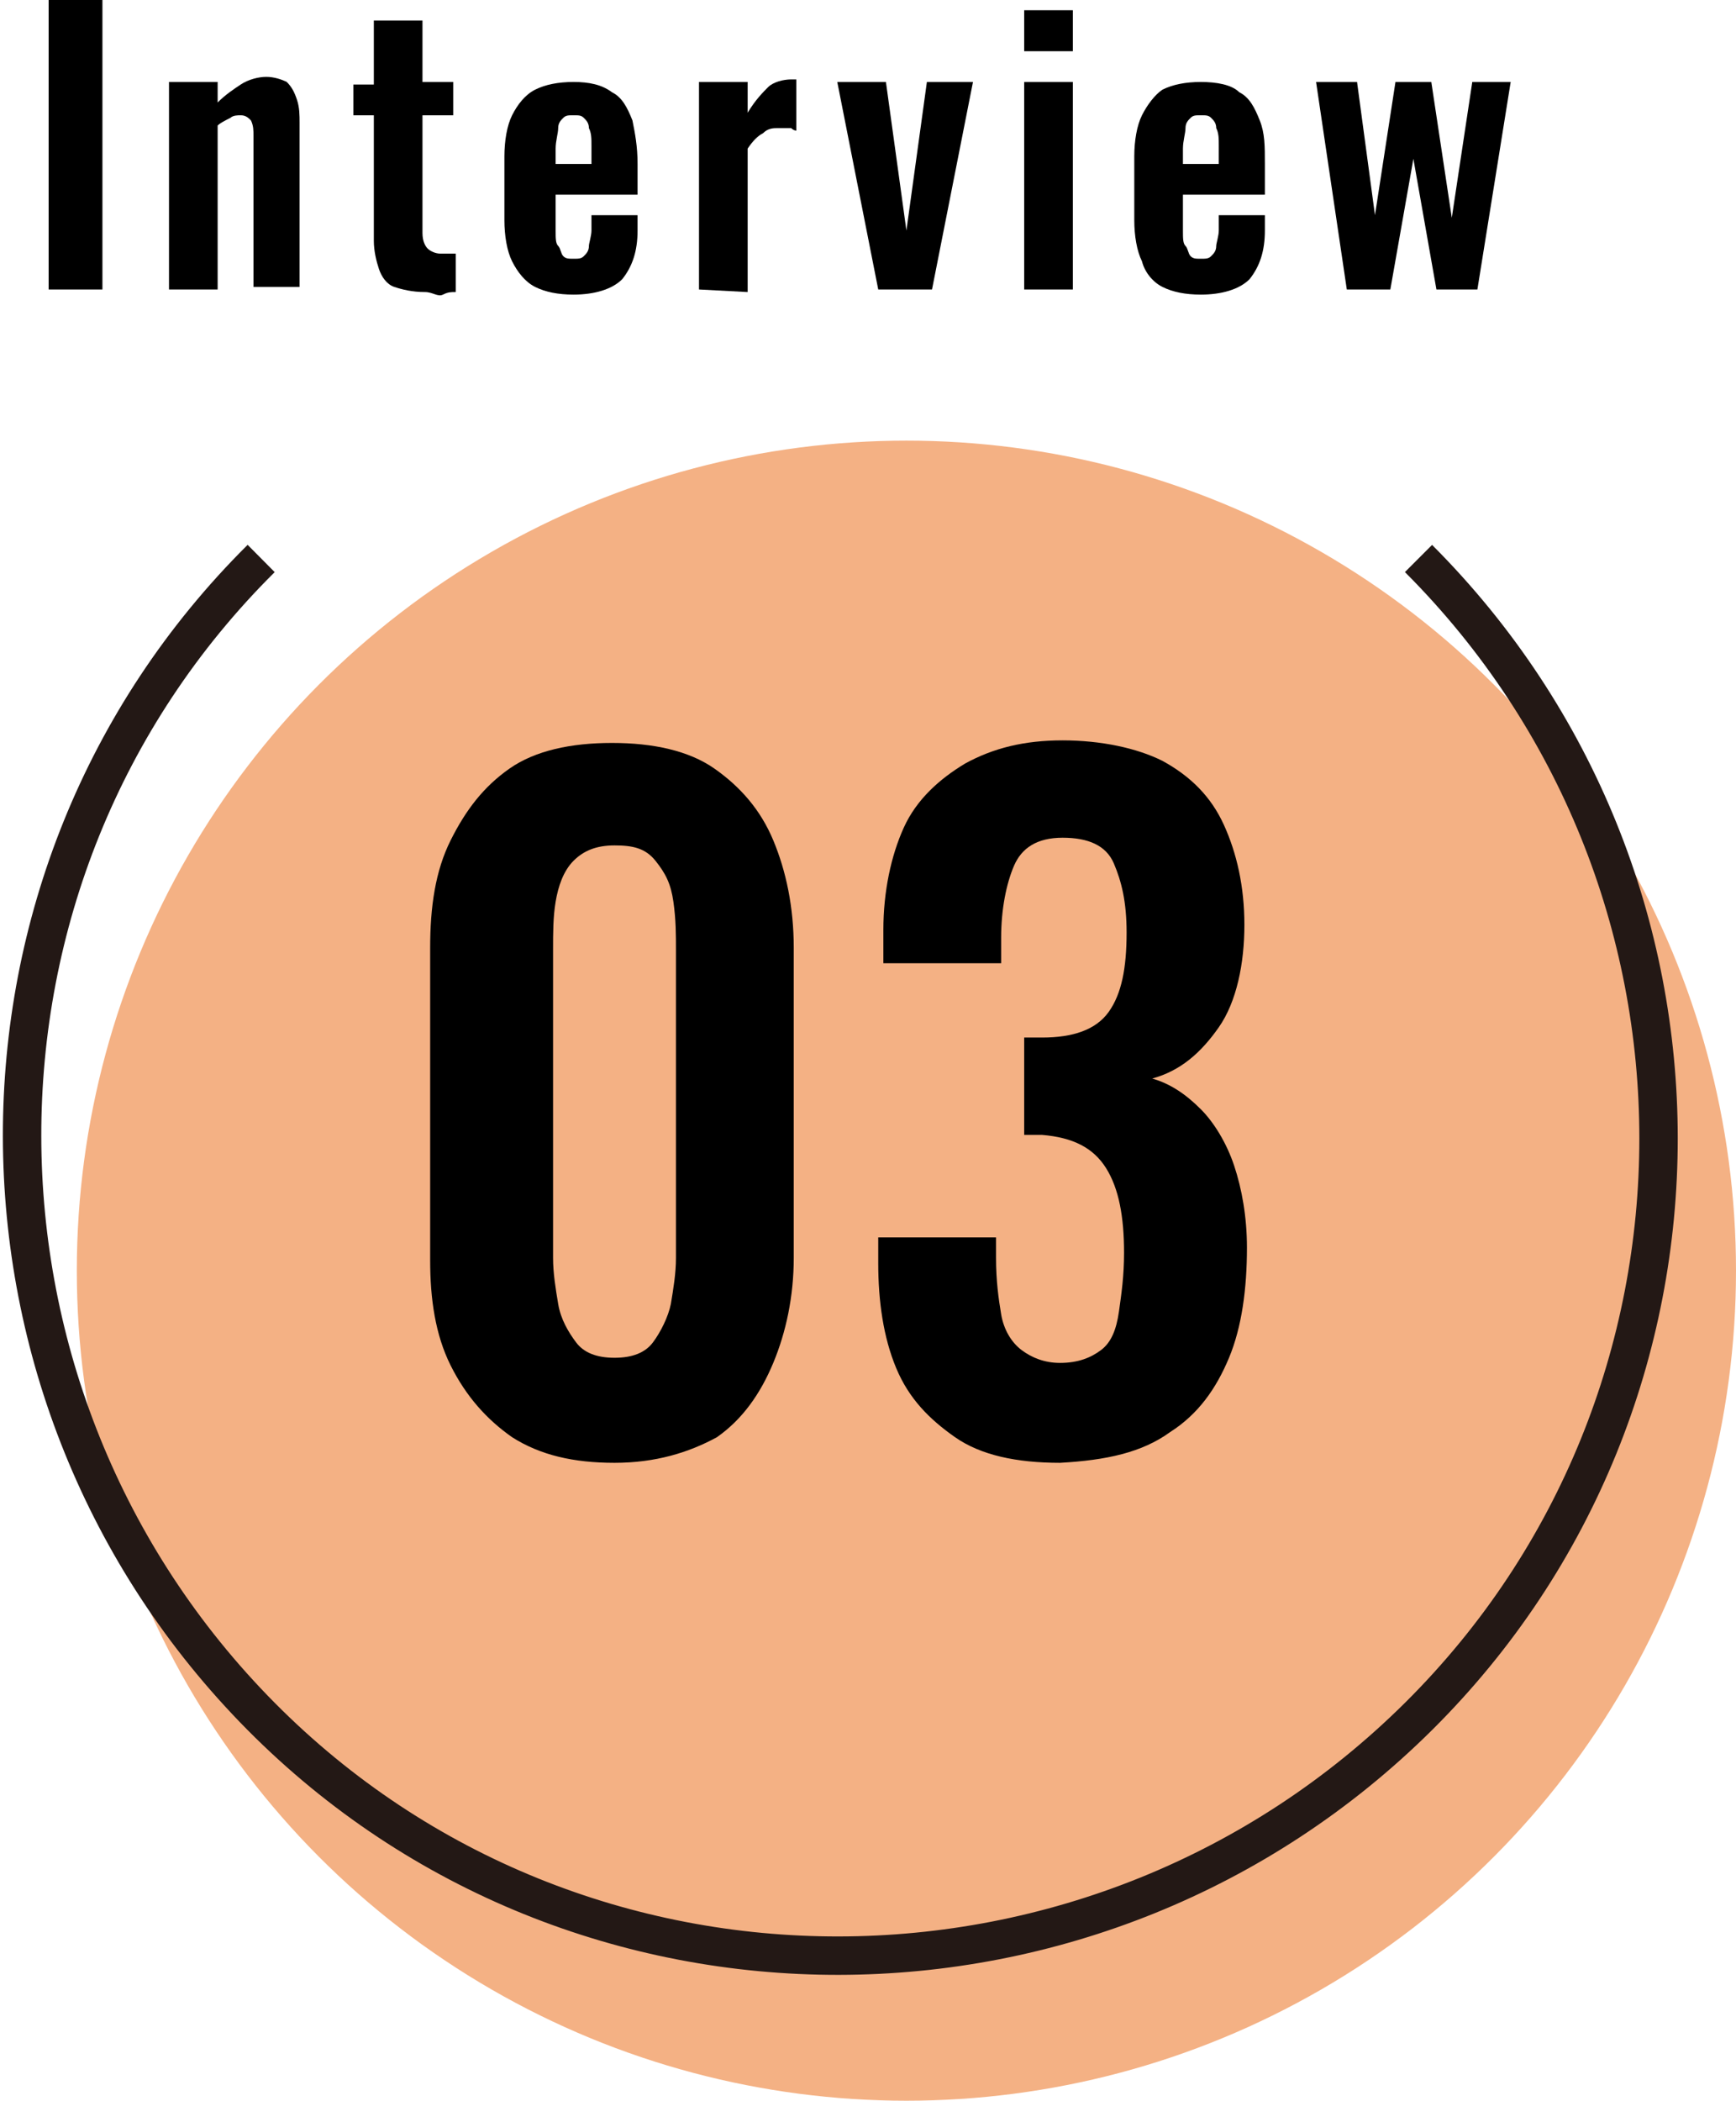
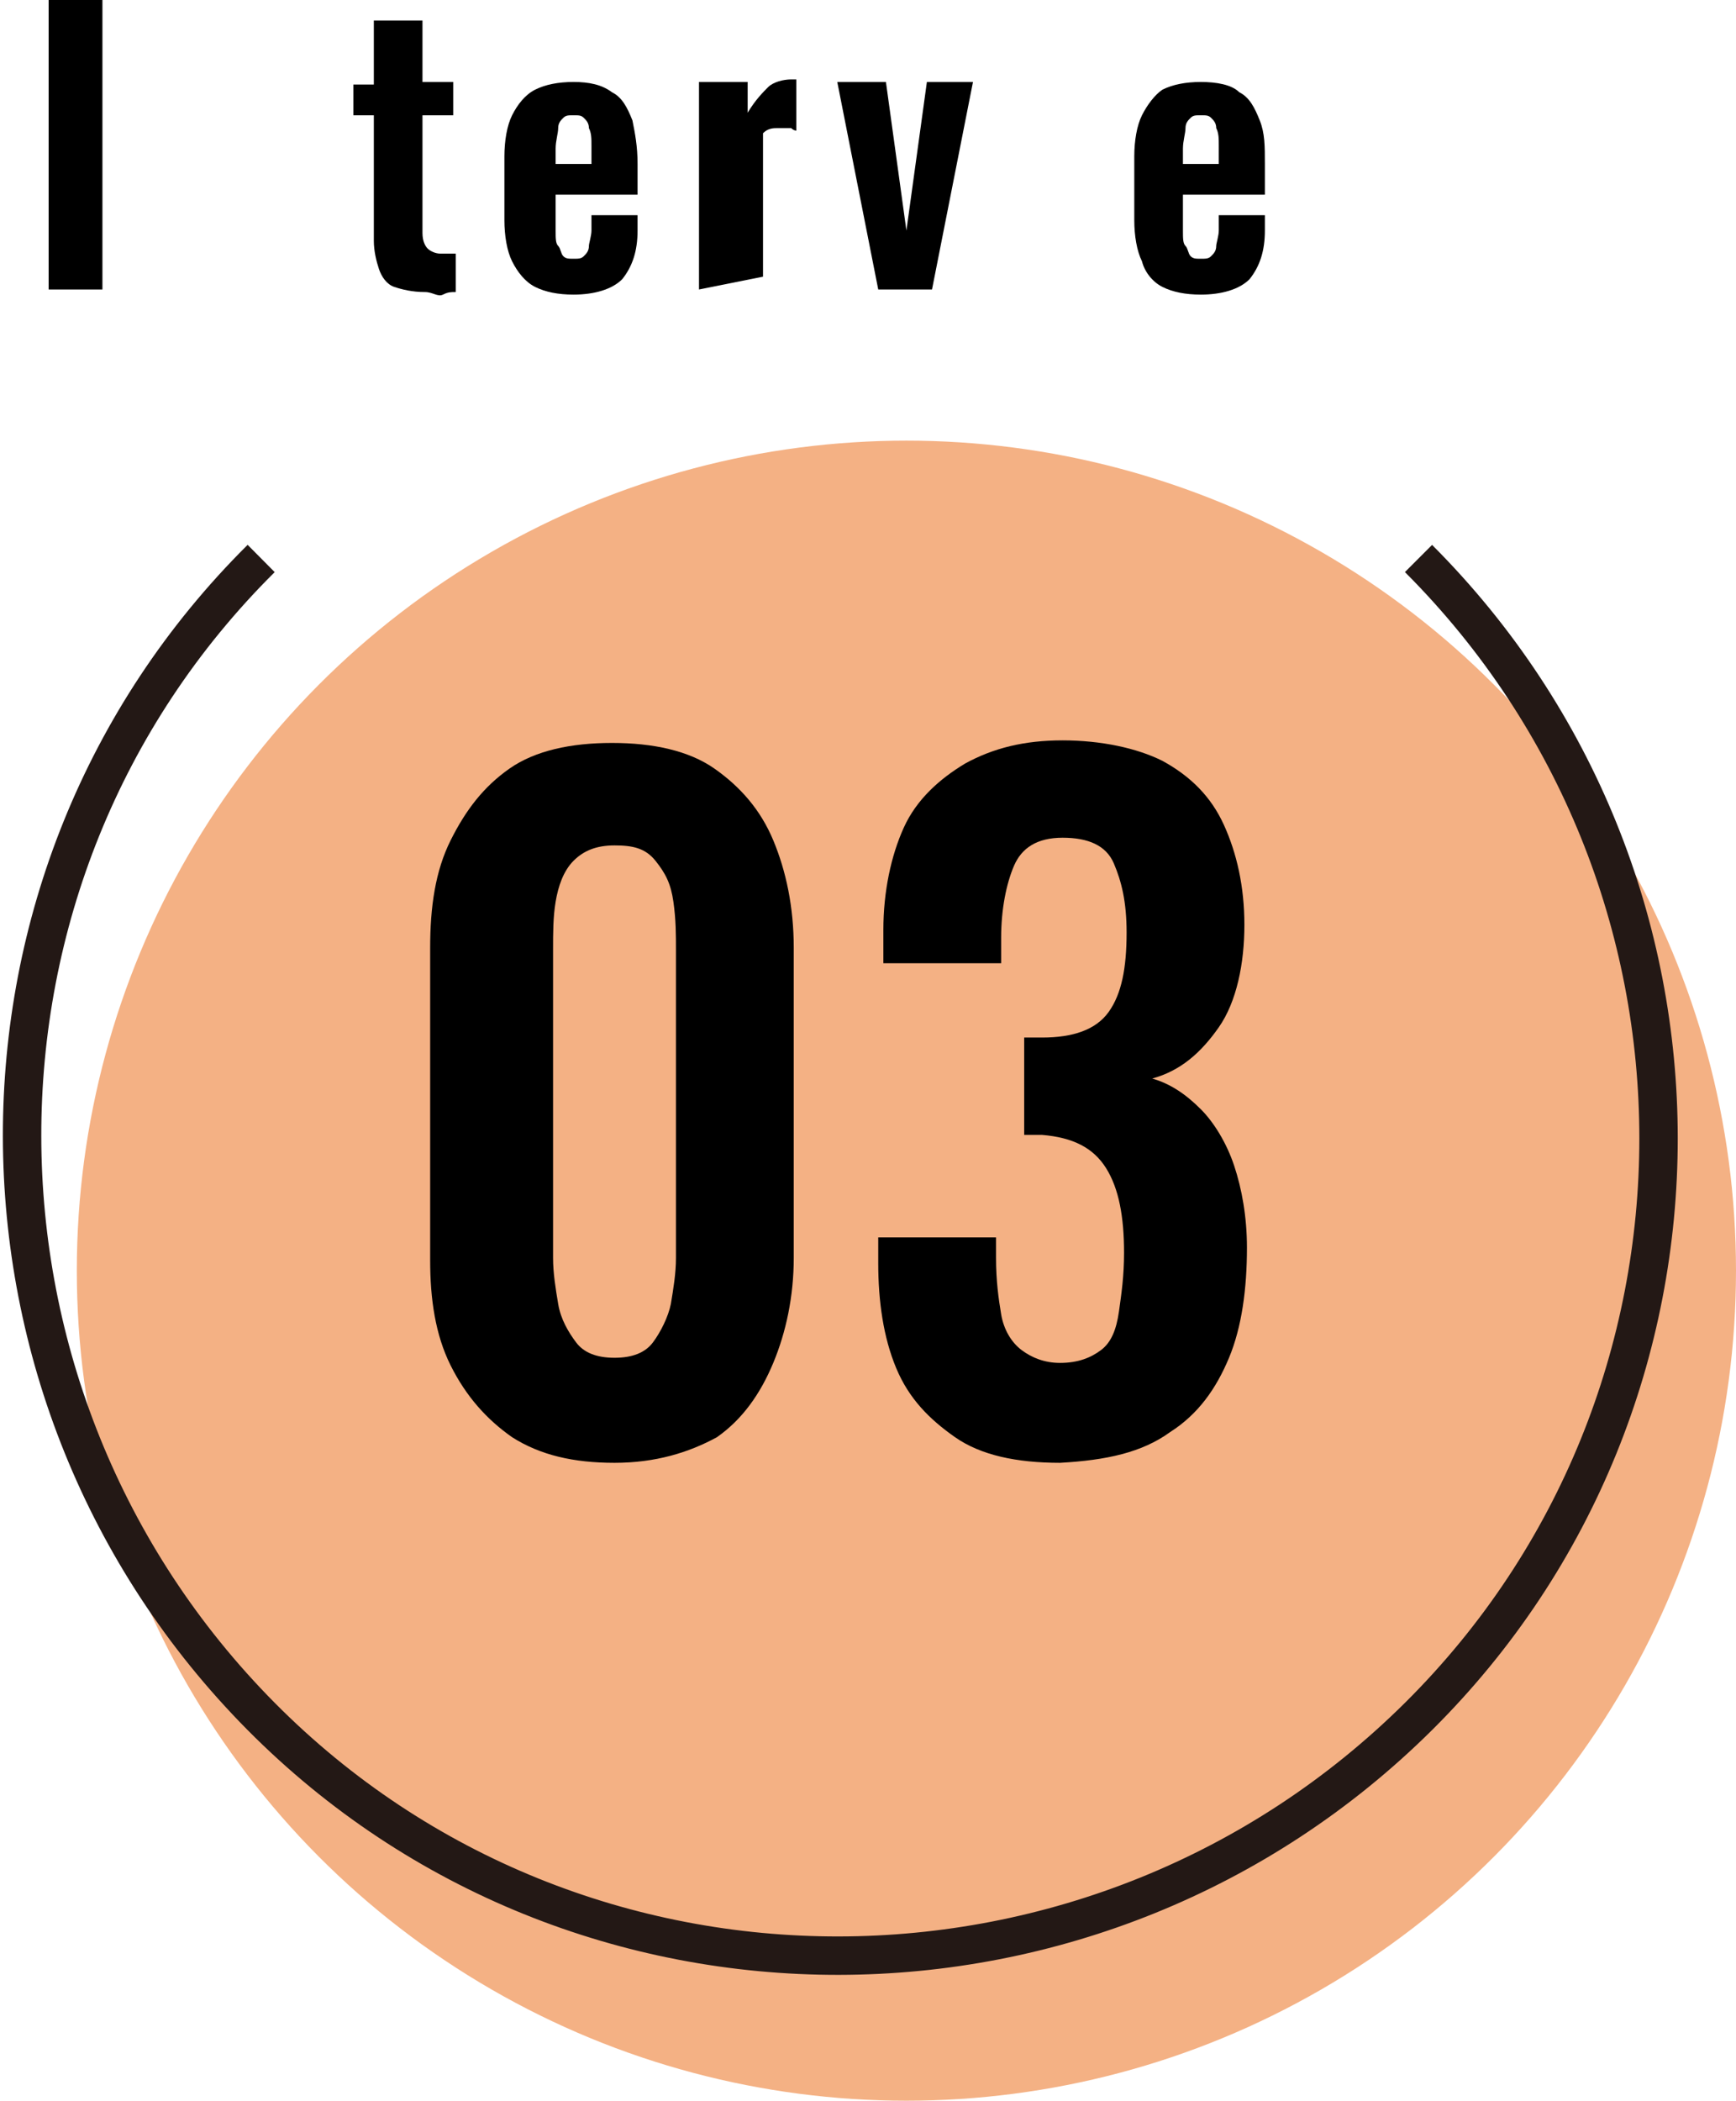
<svg xmlns="http://www.w3.org/2000/svg" version="1.1" id="_レイヤー_2" x="0px" y="0px" viewBox="0 0 67.8 82" style="enable-background:new 0 0 67.8 82;" xml:space="preserve">
  <style type="text/css">
	.st0{fill:#F4B184;}
	.st1{fill:none;stroke:#231815;stroke-width:1.5;stroke-miterlimit:10;}
</style>
  <g id="_レイヤー_1-2">
    <g>
      <g>
        <circle class="st0" cx="35.4" cy="49.6" r="32.4" />
      </g>
      <path class="st1" d="M55.4,21.8c12.5,12.5,12.5,32.8,0,45.2s-32.8,12.5-45.2,0s-12.5-32.8,0-45.2" />
      <g>
        <path d="M1.9,11.3V0h2.1v11.3H1.9z" />
-         <path d="M6.6,11.3V3.2h1.9v0.8c0.3-0.3,0.6-0.5,0.9-0.7s0.7-0.3,1-0.3c0.3,0,0.6,0.1,0.8,0.2c0.2,0.2,0.3,0.4,0.4,0.7     s0.1,0.6,0.1,0.9v6.4H9.9V5.3c0-0.2,0-0.4-0.1-0.6C9.7,4.6,9.6,4.5,9.4,4.5c-0.1,0-0.3,0-0.4,0.1C8.8,4.7,8.6,4.8,8.5,4.9v6.4     C8.5,11.3,6.6,11.3,6.6,11.3z" />
        <path d="M16.6,11.4c-0.5,0-0.9-0.1-1.2-0.2s-0.5-0.4-0.6-0.7c-0.1-0.3-0.2-0.7-0.2-1.1V4.5h-0.8V3.3h0.8V0.8h1.9v2.4h1.2v1.3     h-1.2v4.6c0,0.3,0.1,0.5,0.2,0.6c0.1,0.1,0.3,0.2,0.5,0.2c0.1,0,0.2,0,0.3,0c0.1,0,0.2,0,0.3,0v1.5c-0.2,0-0.3,0-0.5,0.1     S16.9,11.4,16.6,11.4L16.6,11.4z" />
        <path d="M22.4,11.5c-0.6,0-1.1-0.1-1.5-0.3s-0.7-0.6-0.9-1c-0.2-0.4-0.3-1-0.3-1.6V6.1c0-0.6,0.1-1.2,0.3-1.6     c0.2-0.4,0.5-0.8,0.9-1c0.4-0.2,0.9-0.3,1.5-0.3c0.6,0,1.1,0.1,1.5,0.4c0.4,0.2,0.6,0.6,0.8,1.1c0.1,0.5,0.2,1,0.2,1.7v1.2h-3.2     V9c0,0.3,0,0.5,0.1,0.6S21.9,9.9,22,10c0.1,0.1,0.2,0.1,0.4,0.1c0.2,0,0.3,0,0.4-0.1C22.9,9.9,23,9.8,23,9.6     c0-0.1,0.1-0.4,0.1-0.6V8.4h1.8v0.6c0,0.8-0.2,1.4-0.6,1.9C23.9,11.3,23.2,11.5,22.4,11.5L22.4,11.5z M21.7,6.4h1.4V5.7     c0-0.3,0-0.5-0.1-0.7c0-0.2-0.1-0.3-0.2-0.4c-0.1-0.1-0.2-0.1-0.4-0.1c-0.2,0-0.3,0-0.4,0.1S21.8,4.8,21.8,5     c0,0.2-0.1,0.5-0.1,0.8L21.7,6.4L21.7,6.4z" />
-         <path d="M27.3,11.3V3.2h1.9v1.2c0.3-0.5,0.6-0.8,0.8-1s0.6-0.3,0.9-0.3c0.1,0,0.1,0,0.1,0s0.1,0,0.1,0v2C31.1,5.1,31,5.1,30.9,5     C30.7,5,30.6,5,30.4,5C30.2,5,30,5,29.8,5.2c-0.2,0.1-0.4,0.3-0.6,0.6v5.6L27.3,11.3L27.3,11.3z" />
+         <path d="M27.3,11.3V3.2h1.9v1.2c0.3-0.5,0.6-0.8,0.8-1s0.6-0.3,0.9-0.3c0.1,0,0.1,0,0.1,0s0.1,0,0.1,0v2C31.1,5.1,31,5.1,30.9,5     C30.7,5,30.6,5,30.4,5C30.2,5,30,5,29.8,5.2v5.6L27.3,11.3L27.3,11.3z" />
        <path d="M34.3,11.3l-1.6-8.1h1.9l0.8,5.8l0.8-5.8H38l-1.6,8.1C36.4,11.3,34.3,11.3,34.3,11.3z" />
-         <path d="M40,2V0.4h1.9V2H40z M40,11.3V3.2h1.9v8.1H40z" />
        <path d="M46.9,11.5c-0.6,0-1.1-0.1-1.5-0.3s-0.7-0.6-0.8-1c-0.2-0.4-0.3-1-0.3-1.6V6.1c0-0.6,0.1-1.2,0.3-1.6     c0.2-0.4,0.5-0.8,0.8-1c0.4-0.2,0.9-0.3,1.5-0.3c0.6,0,1.2,0.1,1.5,0.4c0.4,0.2,0.6,0.6,0.8,1.1c0.2,0.5,0.2,1,0.2,1.7v1.2h-3.2     V9c0,0.3,0,0.5,0.1,0.6s0.1,0.3,0.2,0.4c0.1,0.1,0.2,0.1,0.4,0.1c0.2,0,0.3,0,0.4-0.1c0.1-0.1,0.2-0.2,0.2-0.4     c0-0.1,0.1-0.4,0.1-0.6V8.4h1.8v0.6c0,0.8-0.2,1.4-0.6,1.9C48.4,11.3,47.7,11.5,46.9,11.5L46.9,11.5z M46.2,6.4h1.4V5.7     c0-0.3,0-0.5-0.1-0.7c0-0.2-0.1-0.3-0.2-0.4c-0.1-0.1-0.2-0.1-0.4-0.1c-0.2,0-0.3,0-0.4,0.1S46.3,4.8,46.3,5     c0,0.2-0.1,0.5-0.1,0.8L46.2,6.4L46.2,6.4z" />
-         <path d="M52.6,11.3l-1.2-8.1h1.6l0.7,5.2l0.8-5.2h1.4l0.8,5.3l0.8-5.3H59l-1.3,8.1h-1.6l-0.9-5.1l-0.9,5.1H52.6L52.6,11.3z" />
      </g>
      <g>
        <path d="M24,57.1c-1.6,0-2.9-0.3-4-1c-1-0.7-1.8-1.6-2.4-2.8s-0.8-2.6-0.8-4.1V37c0-1.6,0.2-3,0.8-4.2s1.3-2.1,2.3-2.8s2.4-1,4-1     s3,0.3,4,1c1,0.7,1.8,1.6,2.3,2.8c0.5,1.2,0.8,2.6,0.8,4.2v12.1c0,1.5-0.3,2.9-0.8,4.1S29,55.4,28,56.1     C26.9,56.7,25.6,57.1,24,57.1L24,57.1z M24,53c0.7,0,1.2-0.2,1.5-0.6c0.3-0.4,0.6-1,0.7-1.5c0.1-0.6,0.2-1.2,0.2-1.8v-12     c0-0.6,0-1.2-0.1-1.9s-0.3-1.1-0.7-1.6S24.7,33,24,33s-1.2,0.2-1.6,0.6s-0.6,1-0.7,1.6s-0.1,1.2-0.1,1.9v12     c0,0.6,0.1,1.2,0.2,1.8c0.1,0.6,0.4,1.1,0.7,1.5C22.8,52.8,23.3,53,24,53z" />
        <path d="M41.4,57.1c-1.7,0-3.1-0.3-4.1-1s-1.8-1.5-2.3-2.7c-0.5-1.2-0.7-2.6-0.7-4.1v-1h4.6v0.8c0,0.9,0.1,1.6,0.2,2.2     c0.1,0.6,0.4,1.1,0.8,1.4c0.4,0.3,0.9,0.5,1.5,0.5c0.7,0,1.2-0.2,1.6-0.5s0.6-0.8,0.7-1.5c0.1-0.7,0.2-1.4,0.2-2.3     c0-1.4-0.2-2.5-0.7-3.3s-1.3-1.2-2.5-1.3H40v-3.8h0.7c1.2,0,2.1-0.3,2.6-1s0.7-1.7,0.7-3.1c0-1.2-0.2-2-0.5-2.7c-0.3-0.7-1-1-2-1     s-1.6,0.4-1.9,1.1c-0.3,0.7-0.5,1.7-0.5,2.8v1h-4.6v-1.3c0-1.5,0.3-2.9,0.8-4s1.4-1.9,2.4-2.5c1.1-0.6,2.3-0.9,3.8-0.9     s2.9,0.3,3.9,0.8c1.1,0.6,1.9,1.4,2.4,2.5c0.5,1.1,0.8,2.4,0.8,3.9s-0.3,3-1,4c-0.7,1-1.5,1.7-2.6,2c0.7,0.2,1.3,0.6,1.9,1.2     c0.5,0.5,1,1.3,1.3,2.2c0.3,0.9,0.5,2,0.5,3.2c0,1.6-0.2,3.1-0.7,4.3s-1.2,2.2-2.3,2.9C44.6,56.7,43.2,57,41.4,57.1L41.4,57.1z" />
      </g>
    </g>
  </g>
</svg>